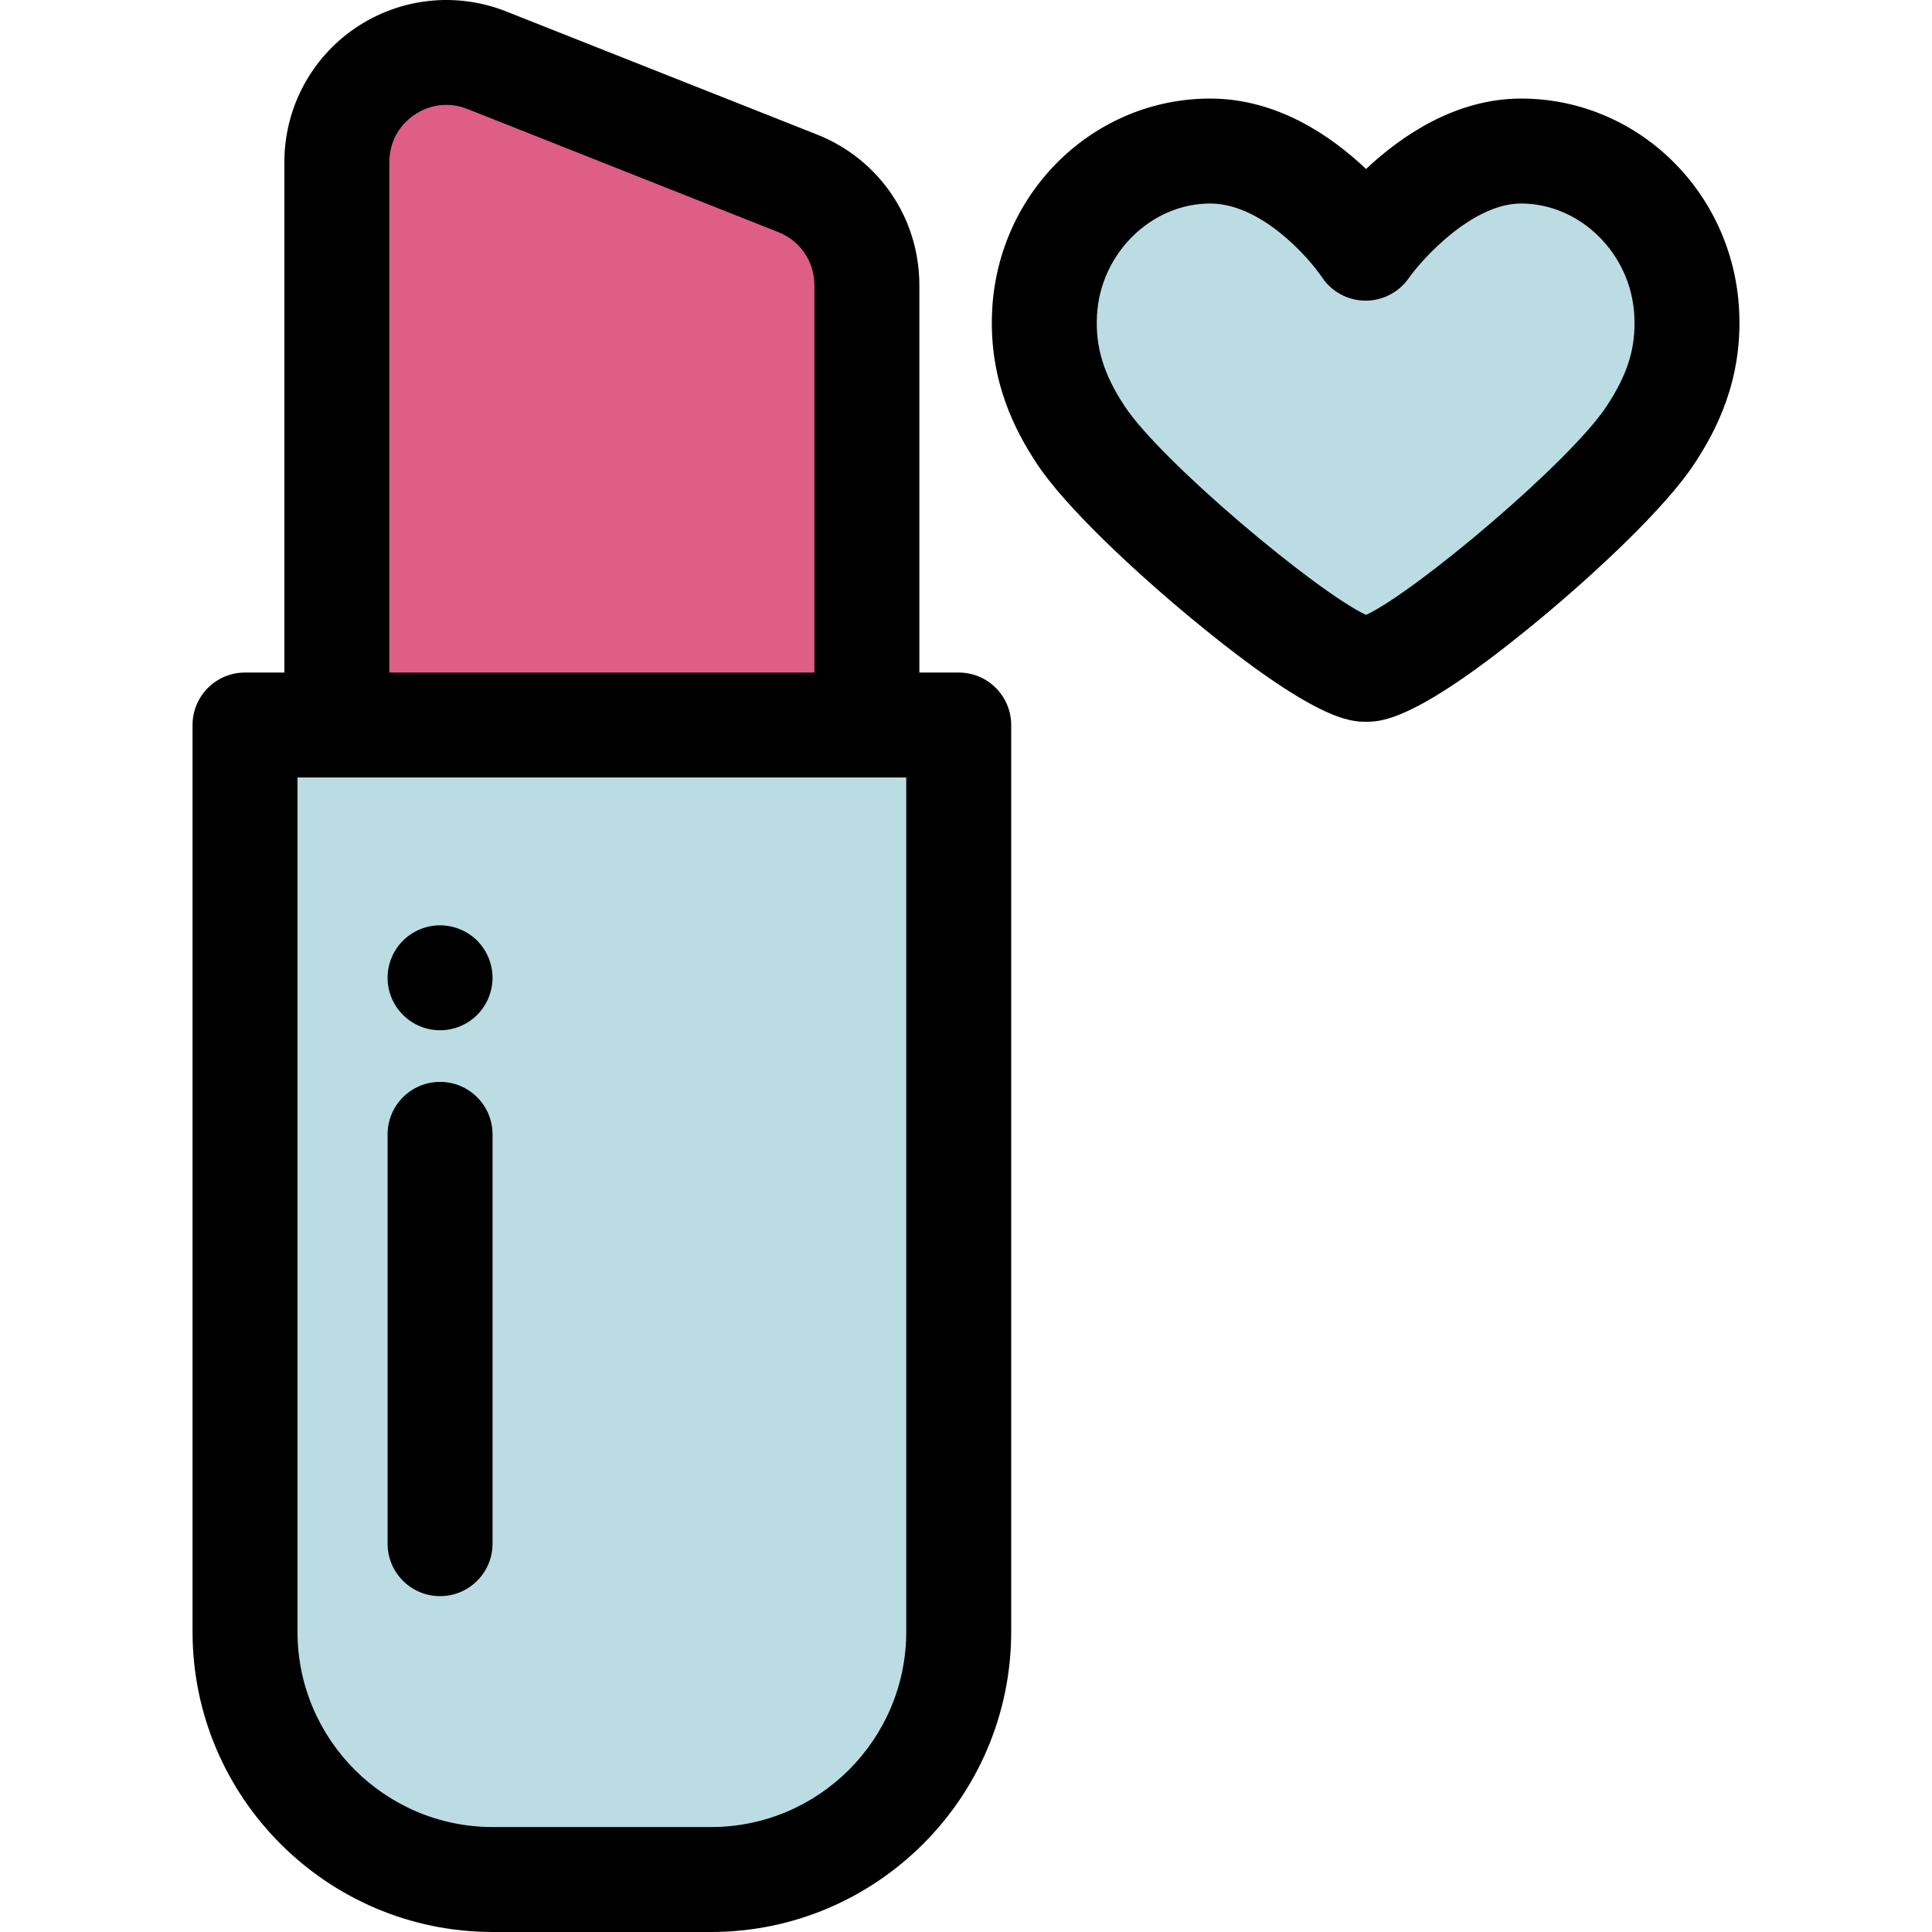
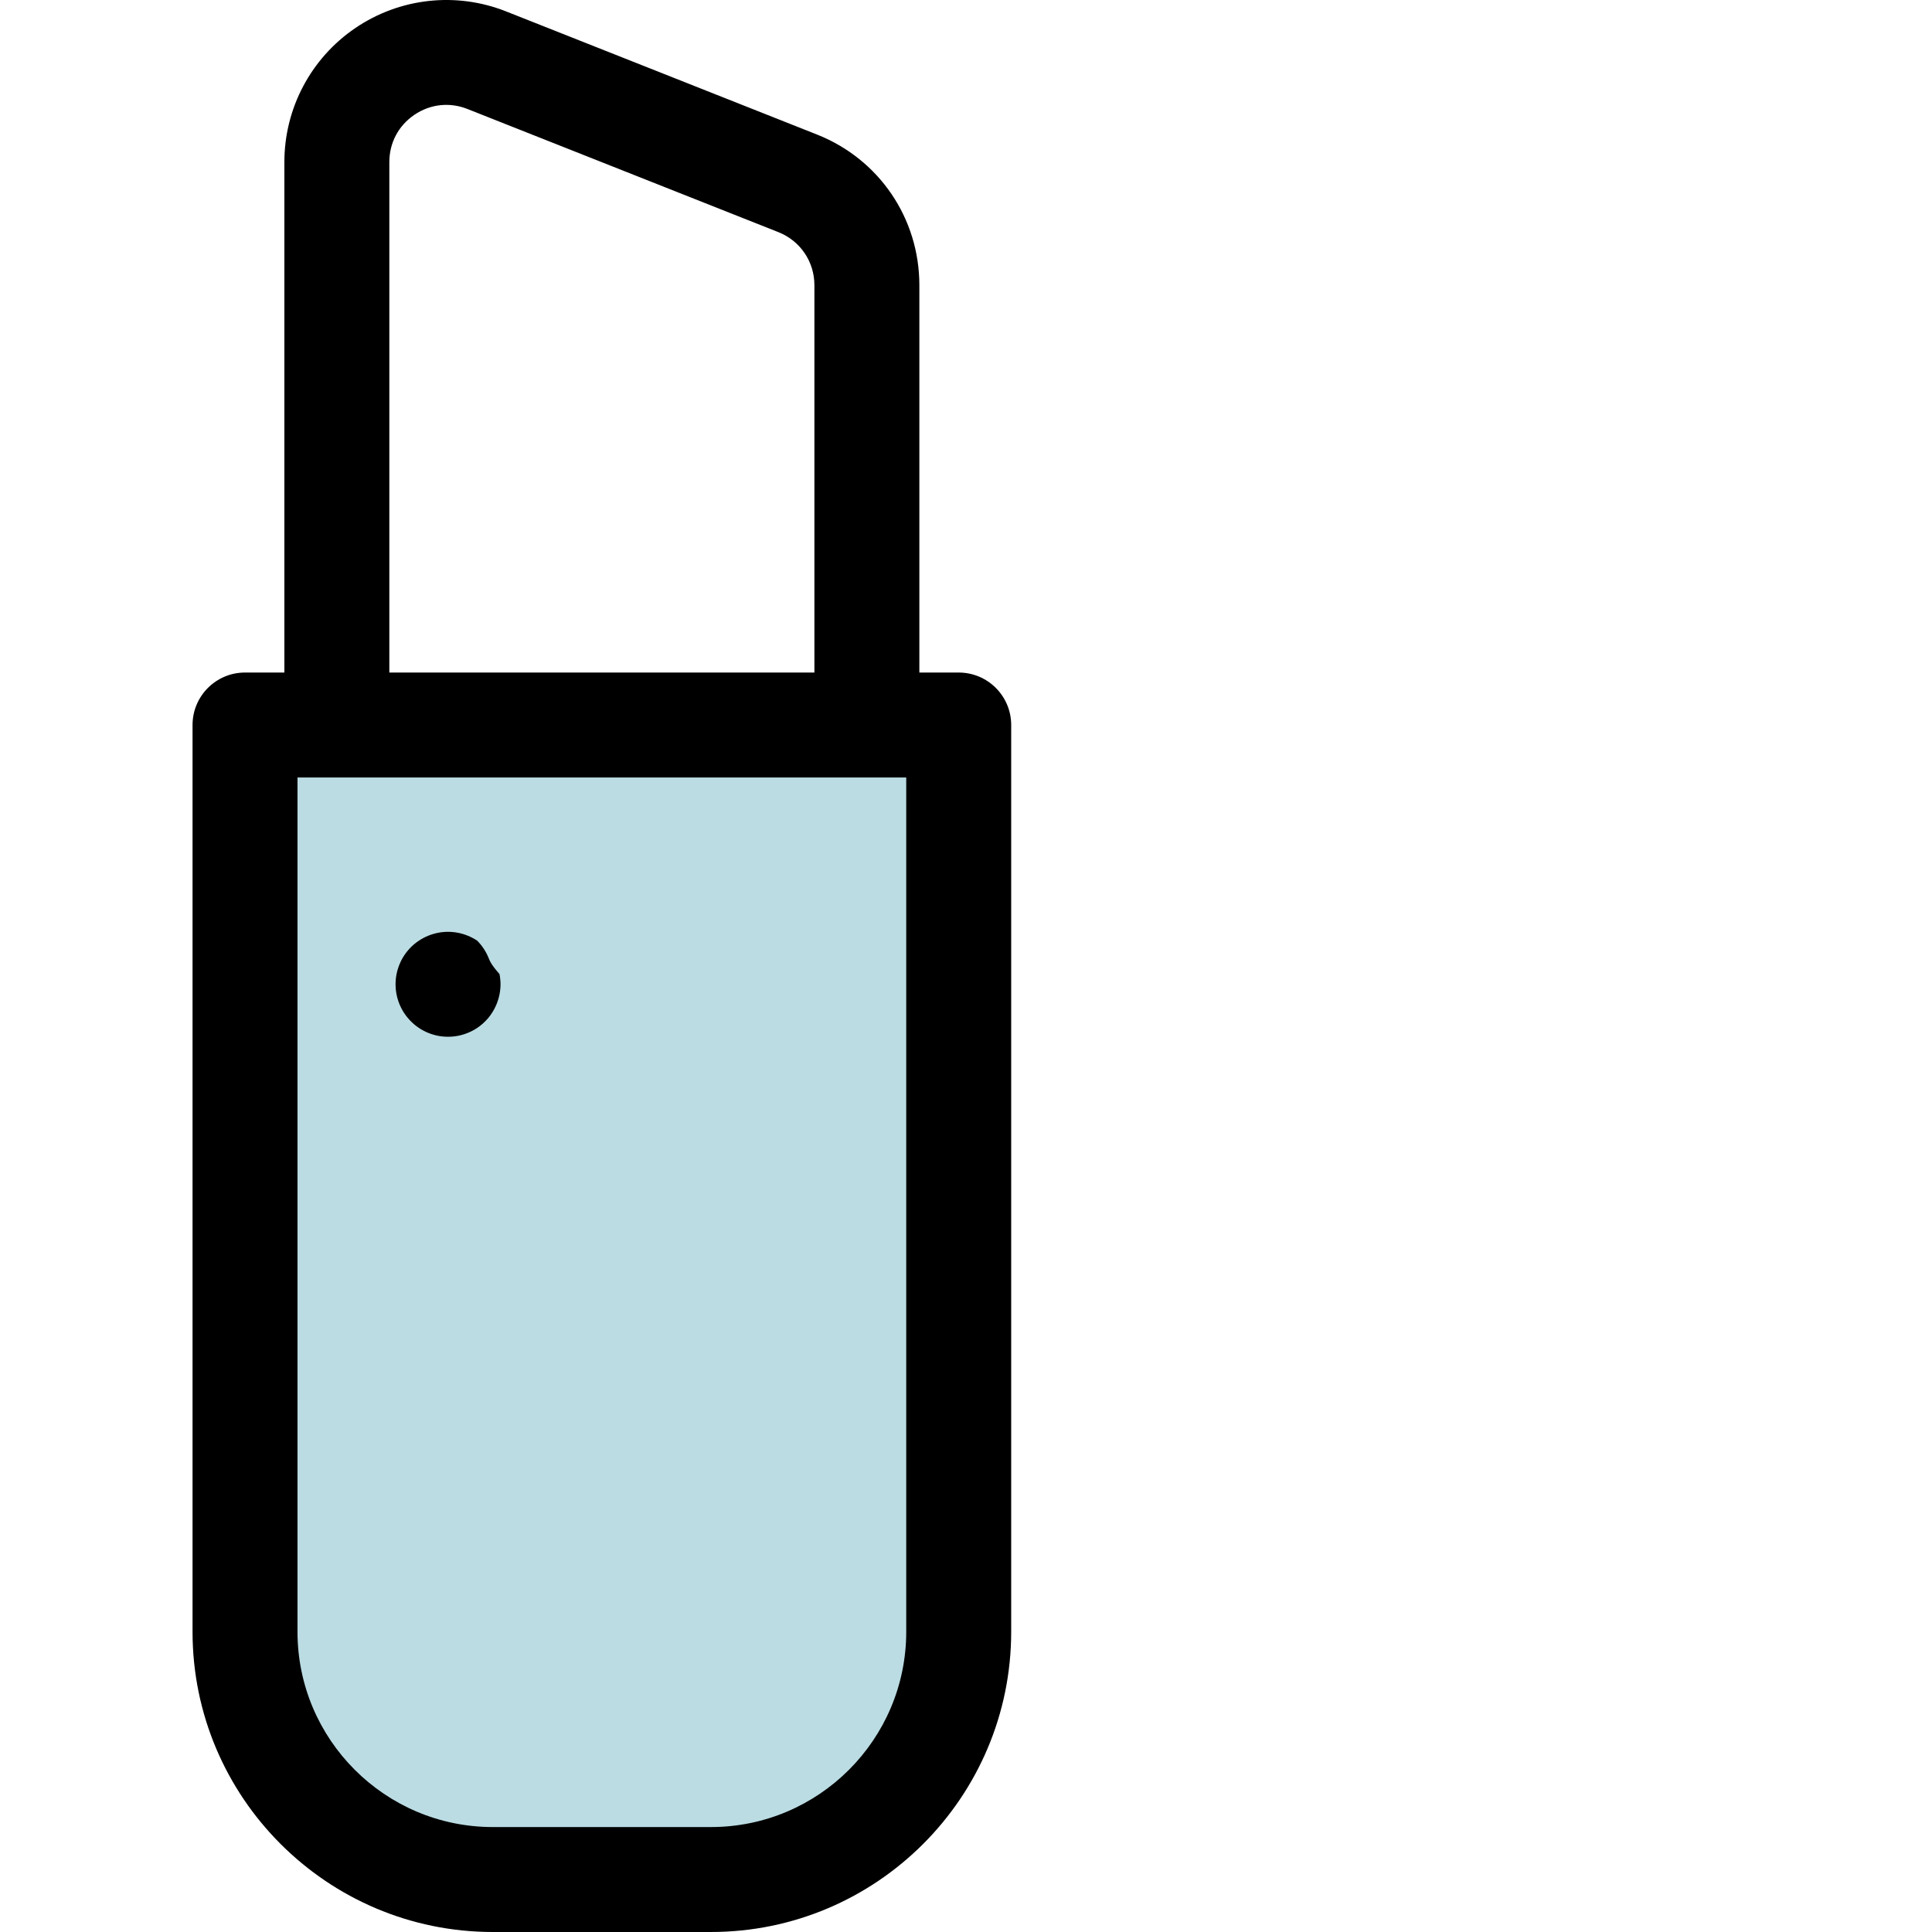
<svg xmlns="http://www.w3.org/2000/svg" height="800px" width="800px" version="1.1" id="Layer_1" viewBox="0 0 511.999 511.999" xml:space="preserve">
  <g>
-     <path style="fill:#BBDCE3;" d="M403.11,40.026c-23.086,0-41.198,25.741-41.198,25.741s-17.085-25.741-41.208-25.741   c-23.464,0-42.624,19.353-43.878,42.784c-0.706,13.237,3.562,23.312,9.574,32.435c12.014,18.229,64.54,62.117,75.59,62.117   c11.279,0,63.337-43.727,75.431-62.117c6.025-9.166,10.28-19.199,9.571-32.435C445.737,59.379,426.575,40.026,403.11,40.026" />
    <path style="fill:#BBDCE3;" d="M188.411,498.093H130.59c-36.261,0-65.658-29.395-65.658-65.658V192.137h189.136v240.297   C254.069,468.696,224.672,498.093,188.411,498.093z" />
  </g>
-   <path style="fill:#DE5E88;" d="M229.732,192.137H89.27V42.946c0-20.499,20.667-34.542,39.726-26.995l82.392,32.63  c11.071,4.385,18.343,15.086,18.343,26.995V192.137z" />
-   <path d="M460.877,82.067C459.2,50.694,433.825,26.12,403.11,26.12c-17.381,0-31.76,9.889-41.097,18.665  c-9.241-8.781-23.579-18.665-41.31-18.665c-30.714,0-56.087,24.575-57.764,55.948c-1.012,18.947,6.278,32.376,11.849,40.83  c7.6,11.533,26.112,28.719,40.902,40.956c33.134,27.415,42.36,27.415,46.299,27.415c3.987,0,13.326,0,46.292-27.369  c14.679-12.188,33.095-29.361,40.76-41.018C454.608,114.415,461.891,100.968,460.877,82.067z M425.799,107.605  c-9.798,14.897-50.873,49.377-63.778,55.349c-13.014-6.054-54.258-40.561-64.01-55.361c-5.564-8.443-7.746-15.633-7.298-24.04  c0.875-16.331,14.328-29.619,29.991-29.619c13.469,0,25.973,14.128,29.623,19.524c2.539,3.827,6.806,6.152,11.397,6.215  c0.064,0.001,0.127,0.001,0.189,0.001c4.523,0,8.767-2.2,11.375-5.904c3.621-5.146,16.872-19.837,29.822-19.837  c15.665,0,29.119,13.288,29.993,29.622C433.558,92.051,431.443,99.02,425.799,107.605z" />
  <path d="M254.069,178.23h-10.43V75.578c0-17.726-10.649-33.398-27.131-39.926L134.117,3.023c-13.24-5.246-28.173-3.595-39.947,4.406  C82.393,15.431,75.363,28.71,75.363,42.946v135.282h-10.43c-7.679,0-13.907,6.228-13.907,13.907v240.299  c0,43.871,35.693,79.564,79.565,79.564h57.82c43.873,0,79.565-35.693,79.565-79.564V192.137  C267.976,184.456,261.749,178.23,254.069,178.23z M103.178,42.946c0-5.09,2.414-9.65,6.625-12.512  c4.211-2.861,9.337-3.428,14.073-1.551l82.391,32.63c5.808,2.299,9.558,7.82,9.558,14.064V178.23H103.178L103.178,42.946  L103.178,42.946z M240.162,432.436c0,28.536-23.215,51.75-51.751,51.75h-57.82c-28.536,0-51.751-23.214-51.751-51.75V206.044h10.43  h140.461h10.43V432.436z" />
-   <path d="M116.621,286.71c-7.679,0-13.907,6.228-13.907,13.907v108.47c0,7.679,6.228,13.907,13.907,13.907  s13.907-6.228,13.907-13.907v-108.47C130.529,292.937,124.301,286.71,116.621,286.71z" />
-   <path d="M129.459,253.804c-0.348-0.848-0.779-1.654-1.279-2.405c-0.501-0.766-1.085-1.476-1.724-2.115s-1.349-1.224-2.114-1.724  c-0.751-0.499-1.558-0.932-2.406-1.279c-0.834-0.348-1.709-0.611-2.601-0.791c-1.794-0.363-3.644-0.363-5.438,0  c-0.876,0.181-1.752,0.444-2.599,0.791c-0.836,0.348-1.642,0.78-2.393,1.279c-0.765,0.501-1.474,1.085-2.114,1.724  s-1.224,1.349-1.738,2.115c-0.501,0.751-0.932,1.556-1.279,2.405c-0.348,0.836-0.612,1.711-0.793,2.601  c-0.181,0.89-0.263,1.808-0.263,2.712c0,0.903,0.083,1.822,0.263,2.726c0.181,0.876,0.445,1.752,0.793,2.601  c0.348,0.834,0.779,1.641,1.279,2.392c0.515,0.765,1.099,1.474,1.738,2.114c0.64,0.641,1.349,1.225,2.114,1.738  c0.751,0.501,1.558,0.933,2.393,1.281c0.847,0.348,1.723,0.611,2.599,0.791c0.904,0.181,1.823,0.264,2.727,0.264  c0.903,0,1.822-0.085,2.71-0.264c0.891-0.181,1.768-0.444,2.601-0.791c0.848-0.348,1.655-0.78,2.406-1.281  c0.765-0.513,1.474-1.097,2.114-1.738c0.64-0.64,1.224-1.349,1.724-2.114c0.501-0.751,0.932-1.558,1.279-2.392  c0.348-0.848,0.612-1.724,0.793-2.601c0.181-0.904,0.278-1.823,0.278-2.726c0-0.904-0.097-1.823-0.278-2.712  C130.071,255.516,129.807,254.64,129.459,253.804z" />
+   <path d="M129.459,253.804c-0.348-0.848-0.779-1.654-1.279-2.405c-0.501-0.766-1.085-1.476-1.724-2.115c-0.751-0.499-1.558-0.932-2.406-1.279c-0.834-0.348-1.709-0.611-2.601-0.791c-1.794-0.363-3.644-0.363-5.438,0  c-0.876,0.181-1.752,0.444-2.599,0.791c-0.836,0.348-1.642,0.78-2.393,1.279c-0.765,0.501-1.474,1.085-2.114,1.724  s-1.224,1.349-1.738,2.115c-0.501,0.751-0.932,1.556-1.279,2.405c-0.348,0.836-0.612,1.711-0.793,2.601  c-0.181,0.89-0.263,1.808-0.263,2.712c0,0.903,0.083,1.822,0.263,2.726c0.181,0.876,0.445,1.752,0.793,2.601  c0.348,0.834,0.779,1.641,1.279,2.392c0.515,0.765,1.099,1.474,1.738,2.114c0.64,0.641,1.349,1.225,2.114,1.738  c0.751,0.501,1.558,0.933,2.393,1.281c0.847,0.348,1.723,0.611,2.599,0.791c0.904,0.181,1.823,0.264,2.727,0.264  c0.903,0,1.822-0.085,2.71-0.264c0.891-0.181,1.768-0.444,2.601-0.791c0.848-0.348,1.655-0.78,2.406-1.281  c0.765-0.513,1.474-1.097,2.114-1.738c0.64-0.64,1.224-1.349,1.724-2.114c0.501-0.751,0.932-1.558,1.279-2.392  c0.348-0.848,0.612-1.724,0.793-2.601c0.181-0.904,0.278-1.823,0.278-2.726c0-0.904-0.097-1.823-0.278-2.712  C130.071,255.516,129.807,254.64,129.459,253.804z" />
</svg>